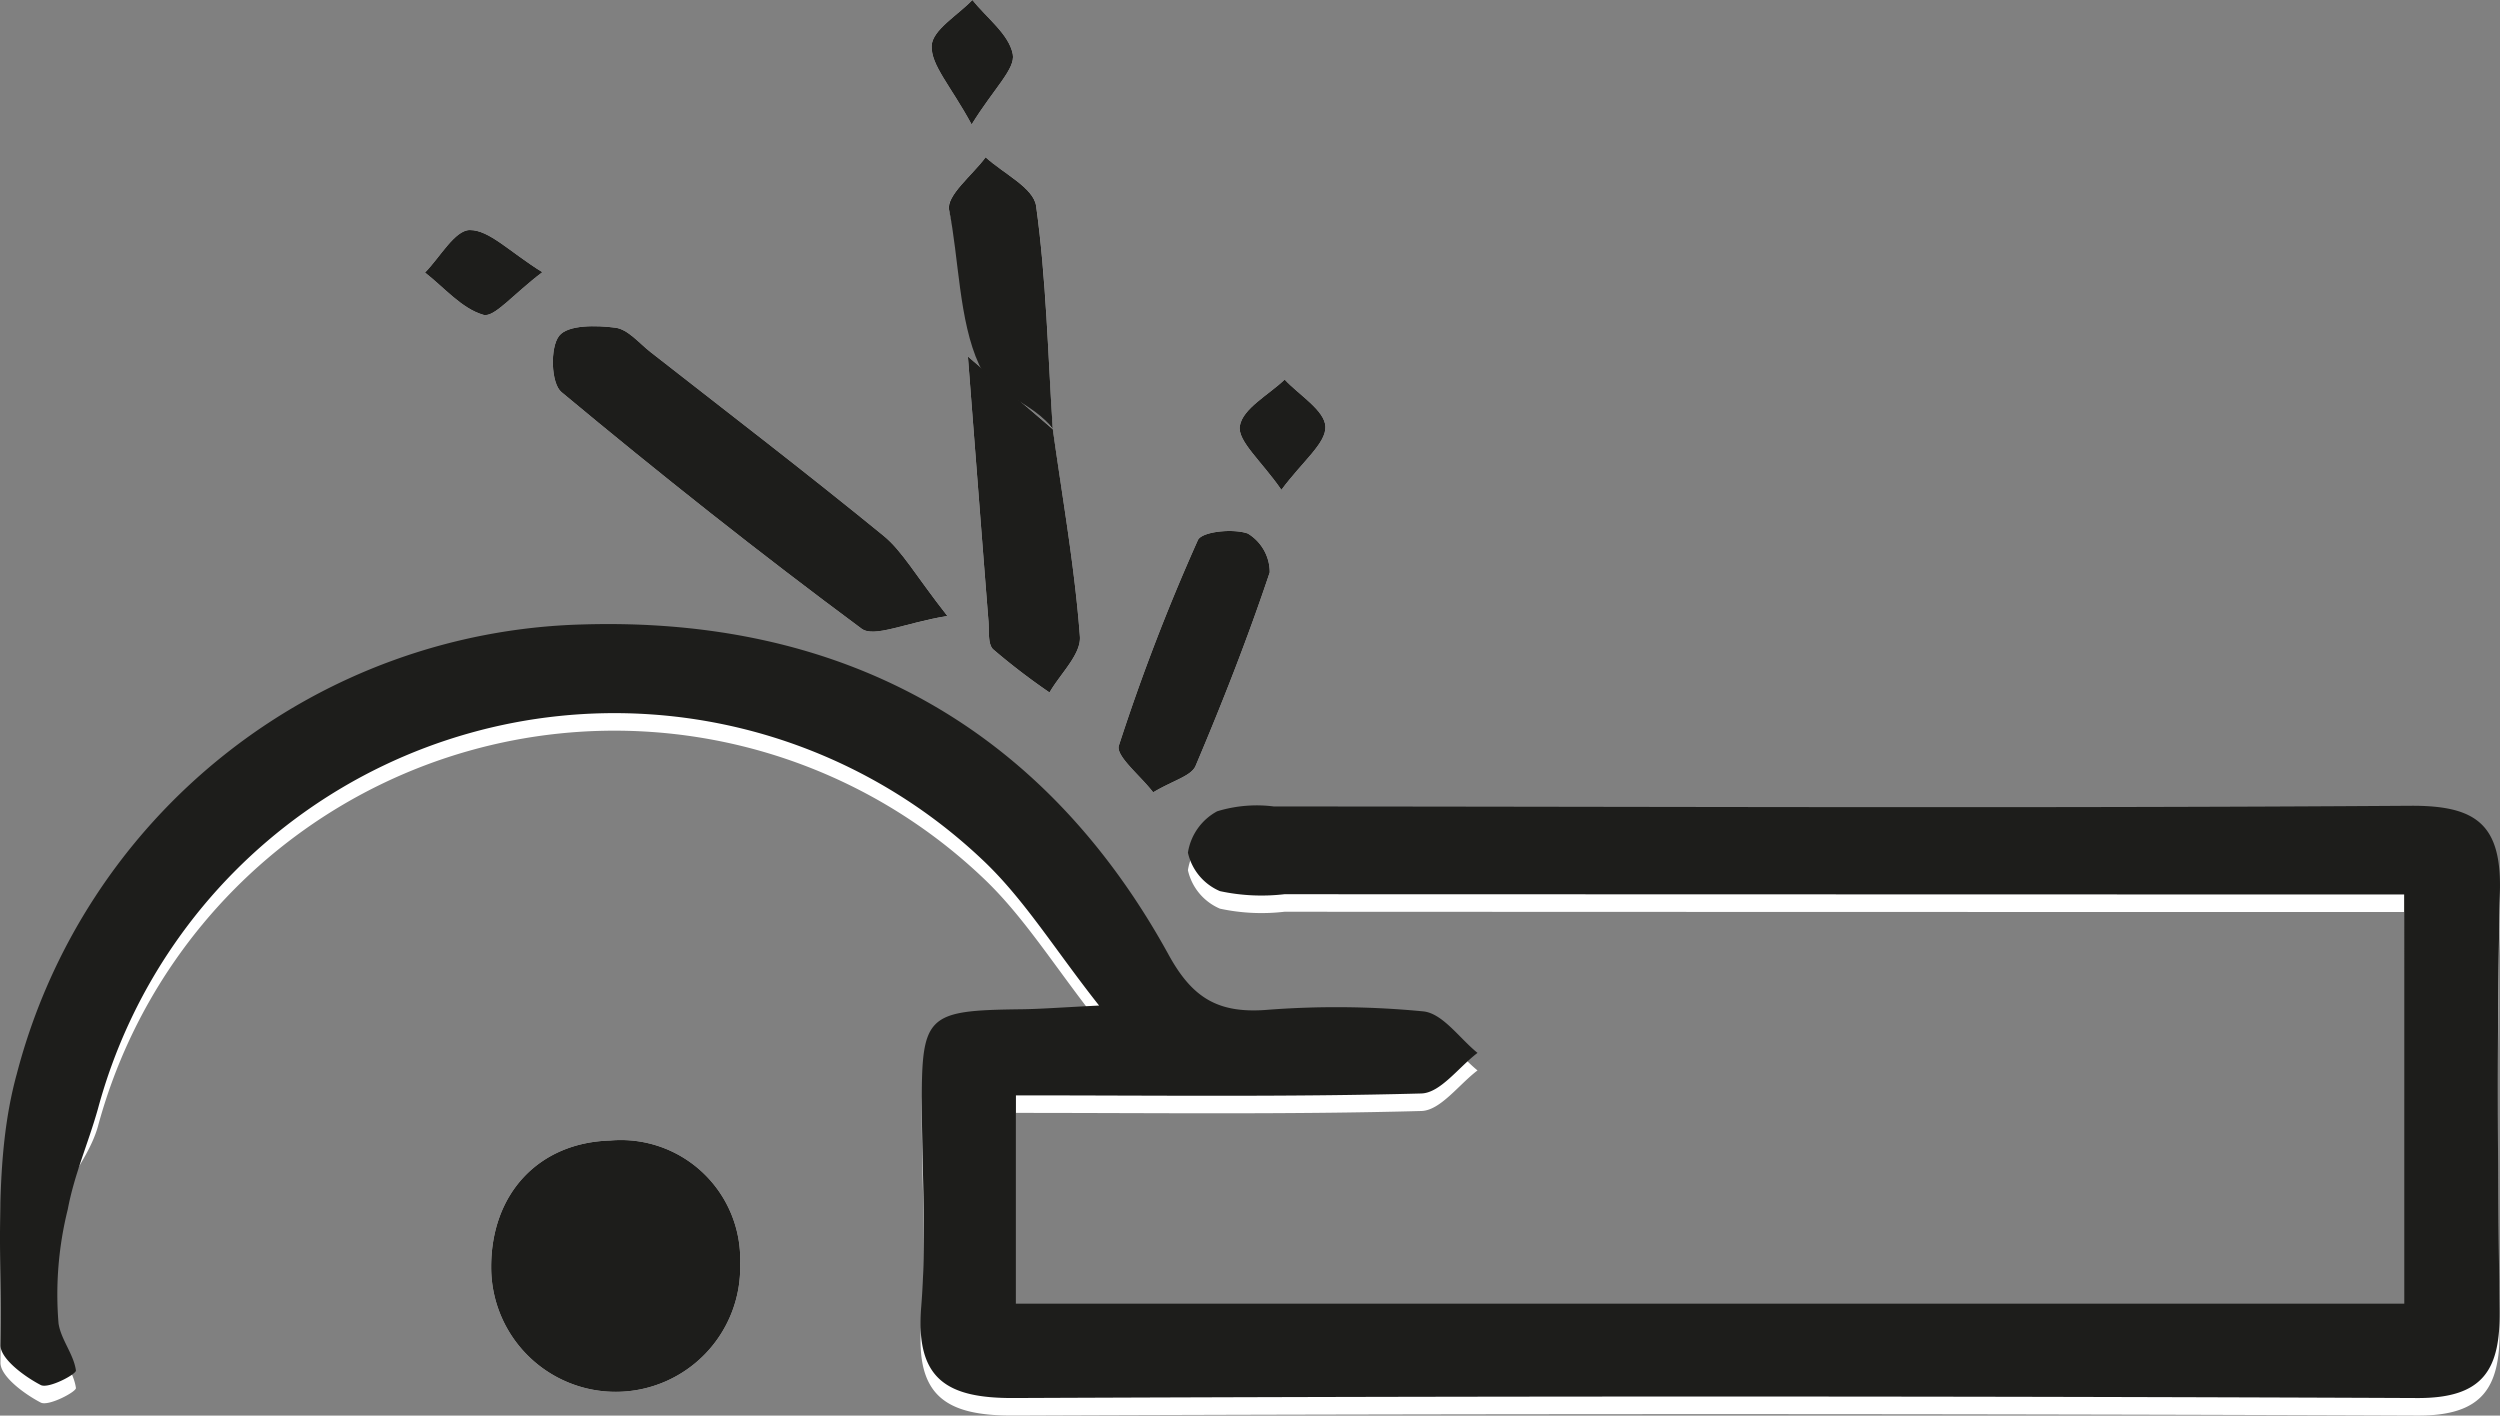
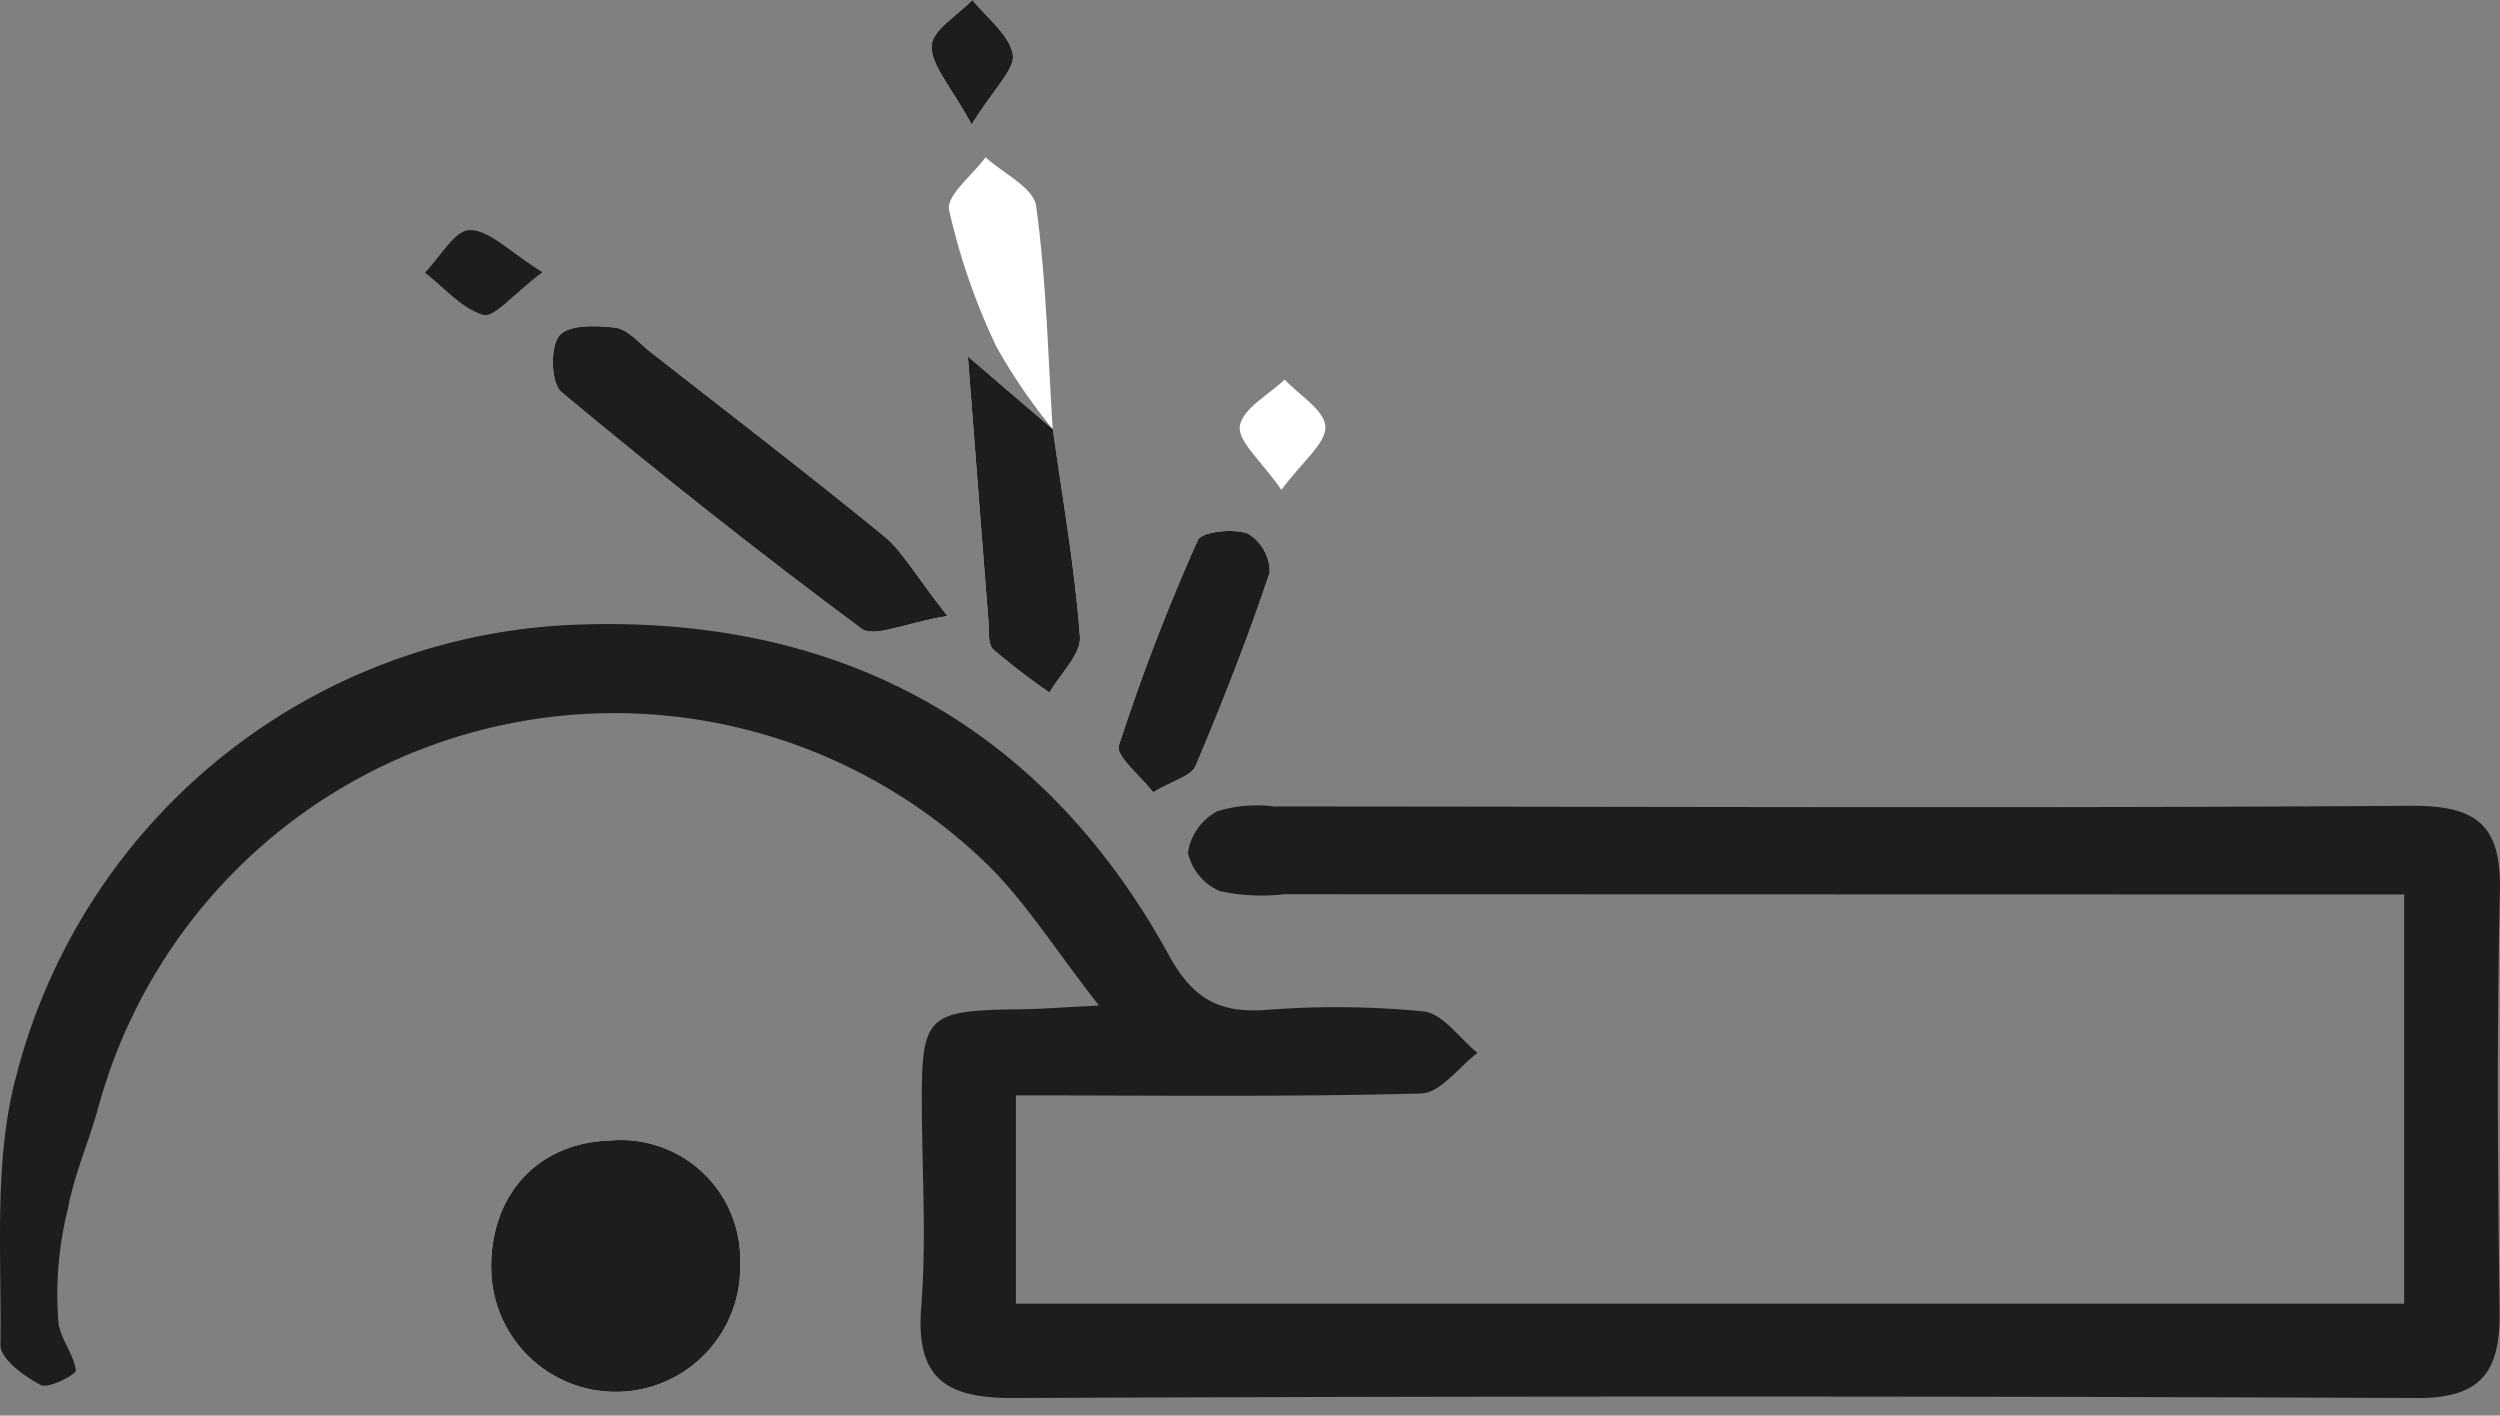
<svg xmlns="http://www.w3.org/2000/svg" viewBox="0 0 142.583 80.735">
  <rect x="0" y="0" width="142.583" height="80.735" fill="#808080" stroke="none" />
  <defs>
    <style>.cls-1{fill:#fff;}.cls-2{fill:#1d1d1b;}</style>
  </defs>
  <title>Risorsa 3</title>
  <g id="Livello_2" data-name="Livello 2">
    <g id="Livello_1-2" data-name="Livello 1">
      <path class="cls-1" d="M60.056,24.49c-1.407-1.205-2.813-2.409-4.853-4.156.437,5.639.799,10.376,1.174,15.111.043.546-.045,1.3.269,1.592a37.628,37.628,0,0,0,3.212,2.459c.612-1.067,1.808-2.178,1.732-3.194-.296-3.957-.995-7.884-1.551-11.842-.273-4.243-.364-8.512-.946-12.713-.143-1.039-1.877-1.858-2.88-2.778-.741,1.011-2.253,2.181-2.083,3.004a36.448,36.448,0,0,0,2.713,7.828,32.348,32.348,0,0,0,3.213,4.689" />
-       <path class="cls-1" d="M57.942,63.472c8.025,0,15.577.097,23.121-.108,1.088-.029,2.137-1.507,3.204-2.314-1.022-.827-1.979-2.244-3.08-2.367a51.563,51.563,0,0,0-9.064-.078c-2.645.172-4.113-.676-5.463-3.135-7.207-13.133-18.789-19.301-33.444-18.855A34.273,34.273,0,0,0,.956,62.255c-1.342,4.877-.853,10.285-.93,15.455-.012.78,1.354,1.792,2.299,2.283.44.229,2.034-.619,2.005-.831-.124-.924-.857-1.763-.992-2.689-.316-2.157-.862-4.43-.473-6.498.377-2.006,2.15-3.717,2.718-5.725a30.512,30.512,0,0,1,50.42-14.241c2.391,2.238,4.155,5.146,6.682,8.341-2.233.11-3.315.197-4.398.211-5.533.07-5.748.292-5.71,5.834.026,3.714.259,7.448-.037,11.139-.329,4.112,1.434,5.216,5.275,5.2q40.023-.161,80.047.001c3.775.016,4.743-1.626,4.698-4.981-.108-7.976-.162-15.957.019-23.931.087-3.821-1.366-4.893-5.123-4.867-21.599.149-43.199.045-64.798.04a7.715,7.715,0,0,0-3.24.275,3.248,3.248,0,0,0-1.667,2.36,3.127,3.127,0,0,0,1.826,2.193,11.288,11.288,0,0,0,3.678.176q29.716.014,59.434.015h4.427V75.353H57.942Z" />
      <path class="cls-1" d="M42.213,72.074a6.808,6.808,0,0,0-7.406-7.027c-4.072.117-6.799,3.016-6.793,7.222a7.101,7.101,0,1,0,14.199-.195" />
      <path class="cls-1" d="M54.032,35.13c-1.859-2.373-2.569-3.699-3.644-4.577-4.368-3.568-8.846-7-13.288-10.475-.648-.507-1.282-1.294-1.997-1.388-1.08-.143-2.705-.173-3.21.459-.529.662-.469,2.716.125,3.21,5.585,4.649,11.283,9.171,17.121,13.497.712.527,2.442-.318,4.893-.726" />
      <path class="cls-1" d="M65.769,45.19c1.141-.683,2.174-.929,2.419-1.509,1.537-3.628,2.98-7.303,4.229-11.038a2.584,2.584,0,0,0-1.249-2.213c-.839-.3-2.632-.115-2.851.379a116.526,116.526,0,0,0-4.504,11.715c-.19.592,1.21,1.695,1.956,2.666" />
      <path class="cls-1" d="M55.416,7.098c1.282-2.073,2.504-3.17,2.346-4.007-.215-1.135-1.487-2.07-2.305-3.091-.827.866-2.28,1.703-2.321,2.605-.05,1.11,1.076,2.273,2.28,4.493" />
      <path class="cls-1" d="M73.083,27.938c1.217-1.642,2.55-2.656,2.509-3.61-.04-.925-1.492-1.789-2.324-2.68-.91.872-2.395,1.651-2.556,2.645-.14.866,1.213,1.974,2.371,3.645" />
-       <path class="cls-1" d="M30.932,15.524c-1.897-1.181-3.019-2.406-4.138-2.404-.853.002-1.704,1.56-2.555,2.425,1.094.852,2.087,2.05,3.324,2.41.621.181,1.686-1.16,3.369-2.431" />
      <path class="cls-2" d="M57.942,62.472v11.881h79.174V51.015h-4.427q-29.718-.006-59.434-.015a11.288,11.288,0,0,1-3.678-.176,3.127,3.127,0,0,1-1.826-2.193,3.248,3.248,0,0,1,1.667-2.36,7.715,7.715,0,0,1,3.24-.275c21.599.005,43.199.109,64.798-.04,3.757-.026,5.21,1.046,5.123,4.867-.181,7.974-.127,15.955-.019,23.931.045,3.355-.923,4.997-4.698,4.981q-40.023-.172-80.047-.001c-3.841.016-5.604-1.088-5.275-5.2.296-3.691.063-7.425.037-11.139-.038-5.542.177-5.764,5.71-5.834,1.083-.014,2.165-.101,4.398-.211-2.527-3.195-4.291-6.103-6.682-8.341a30.512,30.512,0,0,0-50.42,14.241c-.568,2.008-1.341,3.719-1.718,5.725a20.089,20.089,0,0,0-.527,6.498c.135.926.868,1.765.992,2.689.029.212-1.565,1.06-2.005.831C1.38,78.502.014,77.49.026,76.71c.077-5.17-.412-10.578.93-15.455a34.273,34.273,0,0,1,32.26-25.64c14.655-.446,26.237,5.722,33.444,18.855,1.35,2.459,2.818,3.307,5.463,3.135a51.563,51.563,0,0,1,9.064.078c1.101.123,2.058,1.54,3.08,2.367-1.067.807-2.116,2.285-3.204,2.314-7.544.205-15.096.108-23.121.108" />
      <path class="cls-2" d="M42.213,72.074a7.101,7.101,0,1,1-14.199.195c-.006-4.206,2.721-7.105,6.793-7.222a6.808,6.808,0,0,1,7.406,7.027" />
      <path class="cls-2" d="M54.032,35.13c-2.451.408-4.181,1.253-4.893.726-5.838-4.326-11.536-8.848-17.121-13.497-.594-.494-.654-2.548-.125-3.21.505-.632,2.13-.602,3.21-.459.715.094,1.349.881,1.997,1.388,4.442,3.475,8.92,6.907,13.288,10.475,1.075.878,1.785,2.204,3.644,4.577" />
      <path class="cls-2" d="M60.046,24.48c.549,3.938,1.248,7.865,1.544,11.821.076,1.016-1.12,2.127-1.732,3.194a37.211,37.211,0,0,1-3.212-2.459c-.314-.291-.226-1.045-.269-1.592-.375-4.735-.737-9.471-1.174-15.11,2.04,1.746,3.446,2.951,4.853,4.156Z" />
      <path class="cls-2" d="M65.769,45.19c-.746-.971-2.146-2.074-1.956-2.666a116.526,116.526,0,0,1,4.504-11.715c.219-.494,2.012-.679,2.851-.379a2.584,2.584,0,0,1,1.249,2.213c-1.249,3.735-2.692,7.41-4.229,11.038-.245.58-1.278.826-2.419,1.509" />
-       <path class="cls-2" d="M60.056,24.49c-1.091-1.554-3.429-1.993-4.213-3.689-1.158-2.504-1.158-6.141-1.713-8.828-.17-.823,1.342-1.993,2.083-3.004,1.003.92,2.737,1.739,2.88,2.778.582,4.201.673,8.47.949,12.723Z" />
      <path class="cls-2" d="M55.416,7.098c-1.204-2.22-2.33-3.383-2.28-4.493.041-.902,1.494-1.739,2.321-2.605.818,1.021,2.09,1.956,2.305,3.091.158.837-1.064,1.934-2.346,4.007" />
-       <path class="cls-2" d="M73.083,27.938c-1.158-1.671-2.511-2.779-2.371-3.645.161-.994,1.646-1.773,2.556-2.645.832.891,2.284,1.755,2.324,2.68.041.954-1.292,1.968-2.509,3.61" />
      <path class="cls-2" d="M30.932,15.524c-1.683,1.271-2.748,2.612-3.369,2.431-1.237-.36-2.23-1.558-3.324-2.41.851-.865,1.702-2.423,2.555-2.425,1.119-.002,2.241,1.223,4.138,2.404" />
    </g>
  </g>
</svg>